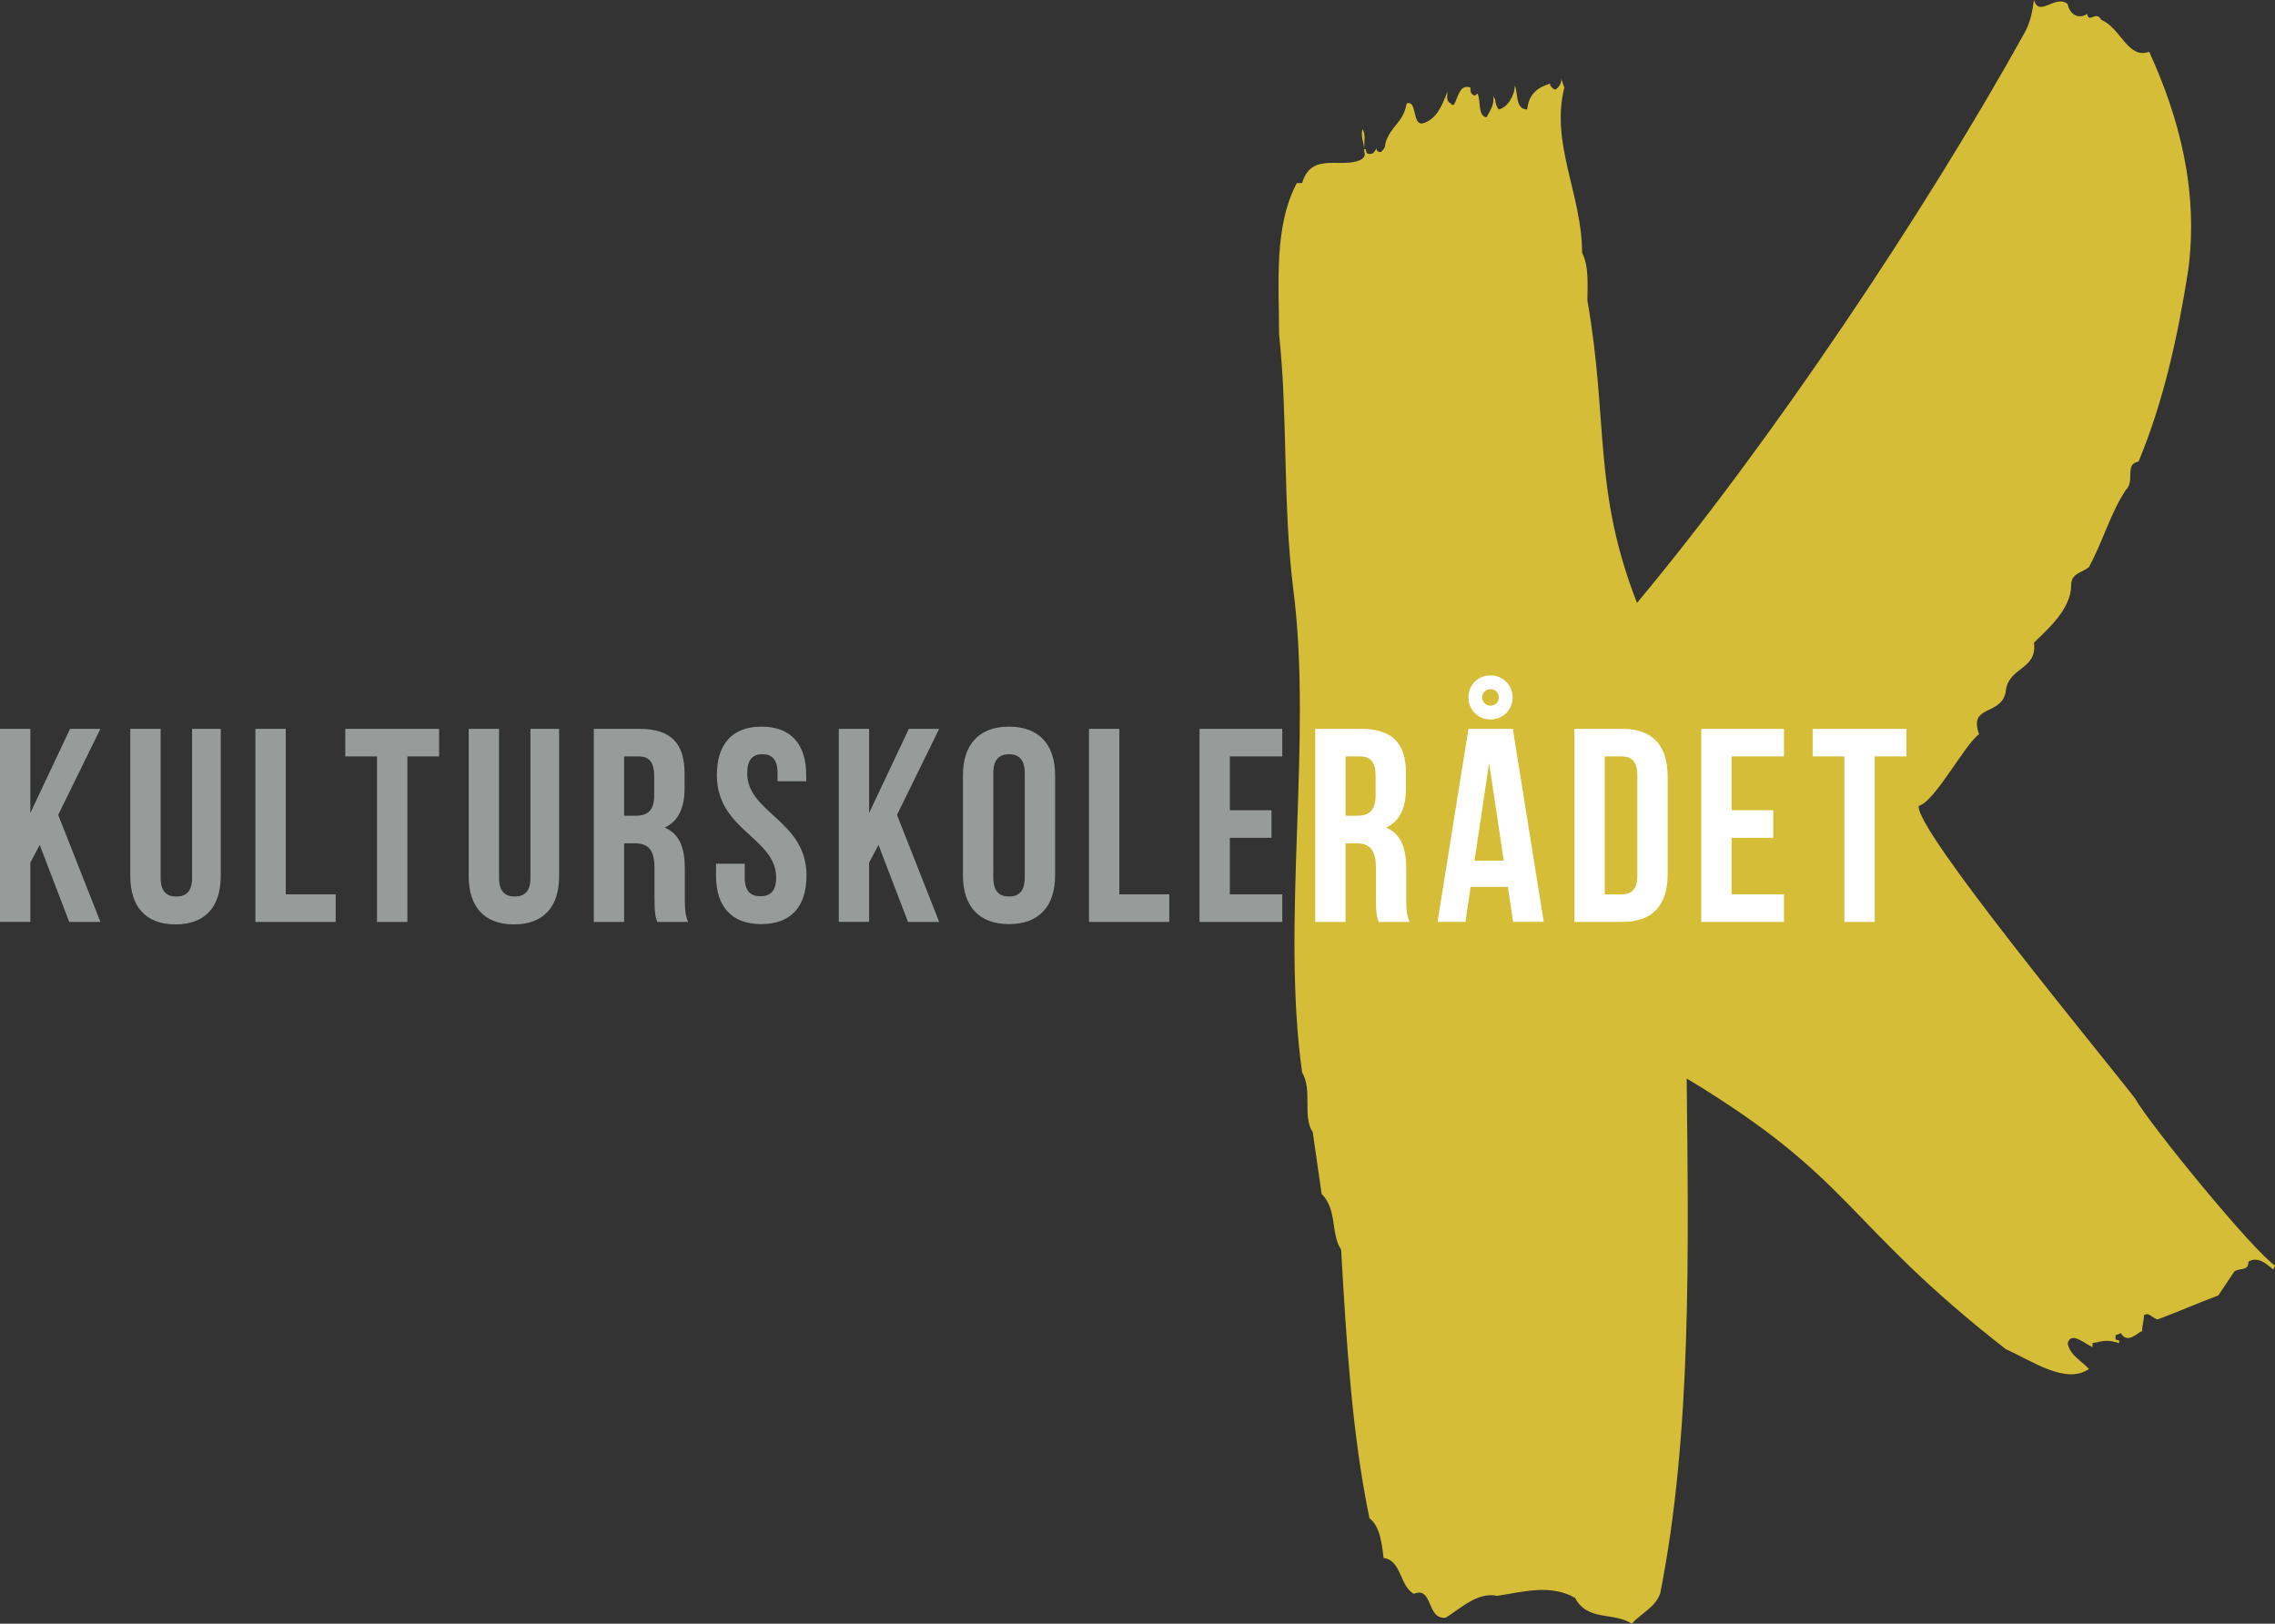
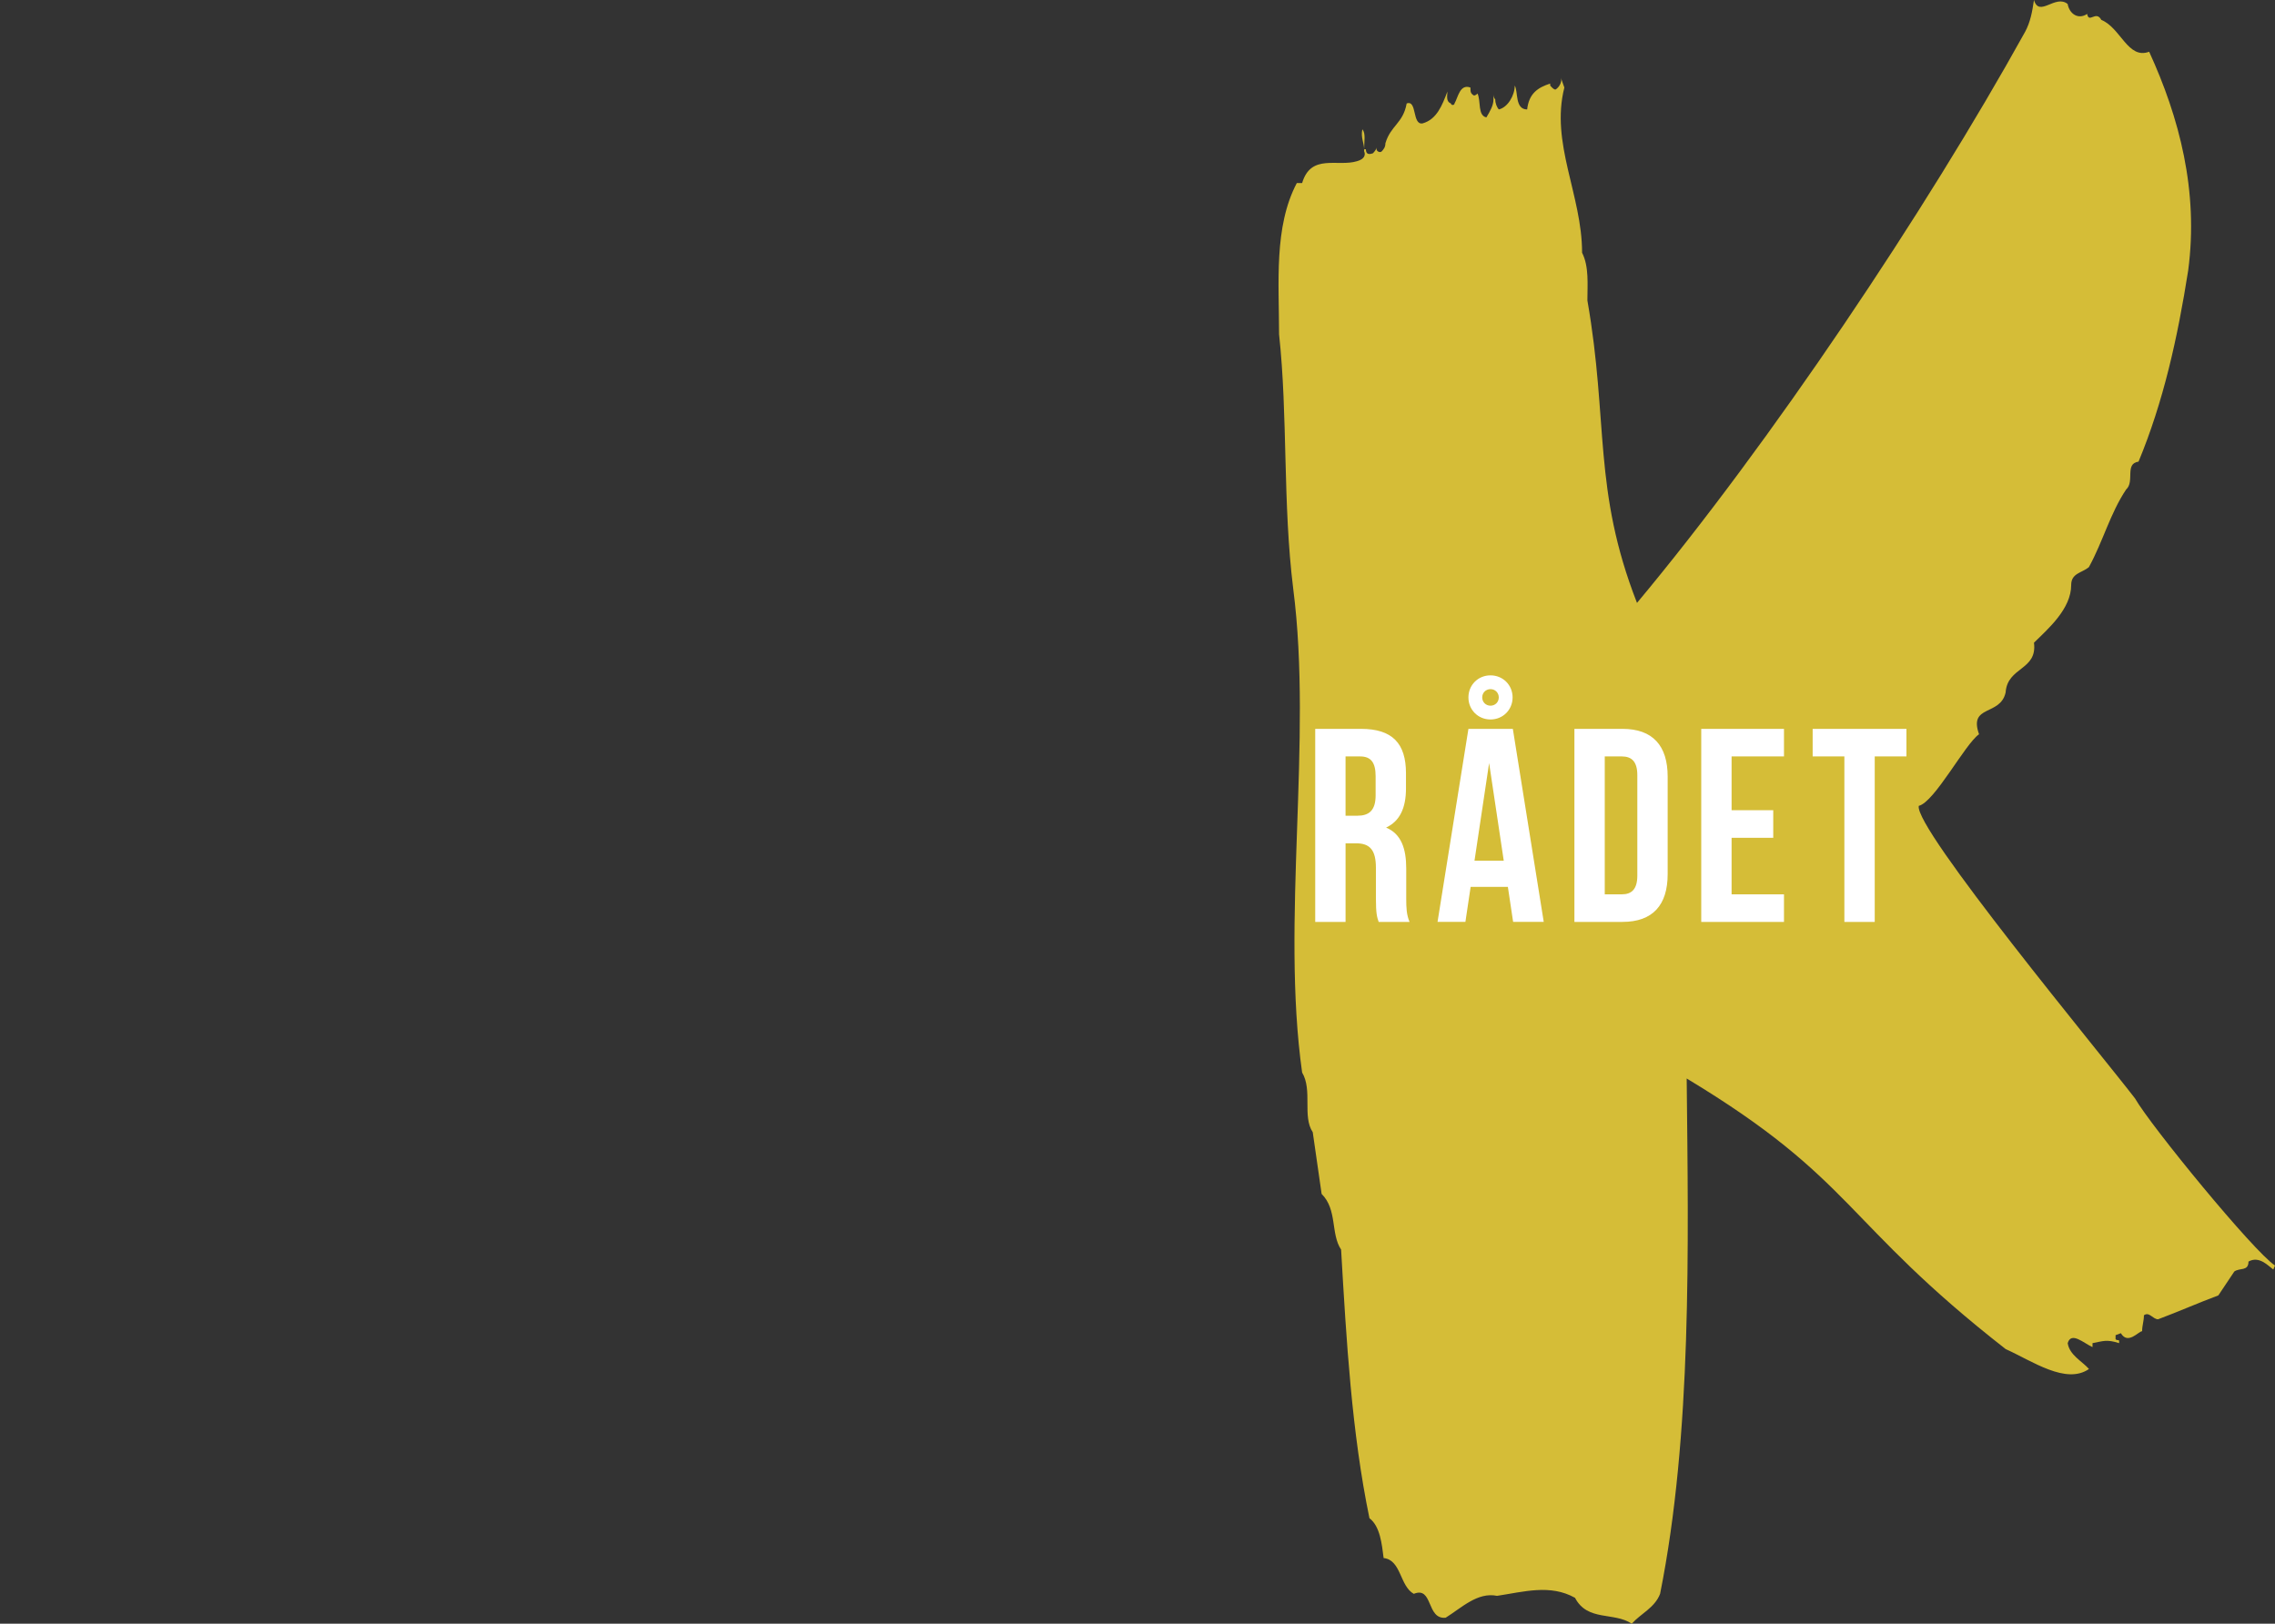
<svg xmlns="http://www.w3.org/2000/svg" version="1.1" id="Layer_1" x="0px" y="0px" width="229.135px" height="163.57px" viewBox="0 0 229.135 163.57" enable-background="new 0 0 229.135 163.57" xml:space="preserve">
  <rect x="0" y="0" width="229.135" height="163.57" fill="#333333" stroke="none" />
  <g>
    <path fill="#D5BD37" d="M229.135,127.488c-2.143-1.403-12.494-14.032-14.102-16.838c-3.391-4.41-22.311-27.263-21.775-29.467   c1.605-0.4,4.641-6.214,6.068-7.216c-1.07-3.007,2.143-1.804,2.678-4.209c0.178-2.606,3.213-2.205,2.855-5.012   c1.428-1.403,3.748-3.407,3.748-5.813c0-1.203,1.072-1.203,1.785-1.804c1.428-2.606,2.141-5.412,3.748-7.818   c0.893-0.801-0.178-2.605,1.25-2.806c2.498-6.013,3.926-12.428,4.998-19.243c1.07-8.018-0.895-15.435-3.928-22.05   c-2.143,0.802-2.855-2.406-4.818-3.208c-0.535-1.002-1.25,0.401-1.428-0.601c-0.893,0.601-1.785,0-1.965-1.002   C207-0.602,205.395,1.804,204.859,0c-0.178,1.203-0.357,2.205-0.893,3.207c-9.994,18.041-25.701,41.494-39.09,57.53   c-4.461-11.426-2.855-18.241-4.996-30.469c0-1.603,0.178-3.407-0.535-4.81c0-5.813-3.213-11.025-1.785-16.638l-0.357-1.002l0,0   c0.178,0.4-0.18,1.002-0.535,1.203c-0.18,0-0.357-0.201-0.535-0.401V8.419c-1.25,0.401-2.143,1.002-2.32,2.606   c-1.25,0-0.895-1.804-1.25-2.405c0,1.002-0.715,2.205-1.607,2.405c-0.178-0.201-0.355-0.602-0.355-1.002   c-0.18-0.2-0.18-0.401-0.18-0.601v0.601c0,0.602-0.357,1.203-0.715,1.804c-0.891-0.2-0.533-1.604-0.891-2.405   c-0.178,0.2-0.357,0.2-0.357,0.2c-0.357-0.2-0.357-0.401-0.357-0.802c-1.07-0.401-1.248,1.002-1.605,1.604   c0,0.201-0.357,0.201-0.357,0c-0.535-0.2-0.357-0.802-0.357-1.203c-0.535,1.403-1.07,2.806-2.498,3.208   c-1.072,0.2-0.537-2.406-1.607-2.005c-0.355,2.005-1.605,2.205-2.141,4.009c0,0.401-0.18,0.601-0.357,0.802   c-0.179,0.201-0.535,0-0.535-0.201v-0.2c0,0.2-0.179,0.401-0.357,0.602c-0.535,0.2-0.715,0-0.715-0.401h-0.178   c0-0.802,0.178-1.604-0.179-2.004c-0.179,0.802,0.179,1.403,0.179,2.004v0.201c0.178,0.401,0,0.802-0.714,1.002   c-1.964,0.601-4.641-0.802-5.532,2.205h-0.537c-2.319,4.411-1.785,10.022-1.785,15.234c0.894,8.219,0.357,17.039,1.429,25.658   c1.964,15.235-1.249,33.477,0.894,48.71c1.07,1.804,0,4.41,1.07,6.015l0.893,6.213c1.605,1.604,0.892,4.01,1.963,5.613   c0.535,9.221,1.07,18.441,2.855,27.061c1.071,0.802,1.25,2.606,1.428,4.01c1.785,0.199,1.607,2.806,3.035,3.607   c1.963-0.802,1.25,2.606,3.213,2.405c1.605-1.002,3.213-2.606,5.176-2.204c2.678-0.402,5.355-1.203,7.854,0.2   c1.25,2.405,3.928,1.403,5.713,2.606c0.891-1.004,2.318-1.604,2.854-3.008c3.213-16.035,2.857-34.879,2.678-51.916   c16.957,10.223,15.707,14.432,32.129,27.26c2.678,1.203,6.068,3.609,8.389,2.006c-0.713-0.803-1.963-1.403-2.143-2.605   c0.357-1.203,1.607,0,2.5,0.4v-0.4c1.07-0.201,1.428-0.402,2.678,0v-0.201c0-0.201-0.18,0-0.357-0.201v-0.4l0.535-0.2   c0.713,1.202,1.785-0.2,2.141-0.2c0-0.602,0.18-1.002,0.18-1.604c0.535-0.399,0.893,0.401,1.428,0.401   c2.141-0.801,3.926-1.604,6.068-2.405l1.607-2.405c0.535-0.4,1.428,0,1.428-1.003c1.07-0.601,1.963,0.401,2.498,0.802   L229.135,127.488L229.135,127.488z" />
    <path fill="#FFFFFF" d="M141.968,92.873c-0.306-0.723-0.334-1.417-0.334-2.362v-3c0-2.028-0.5-3.501-2.028-4.14   c1.362-0.639,2.002-1.945,2.002-3.945v-1.528c0-3.001-1.362-4.473-4.529-4.473h-4.612v19.448h3.056v-7.918h1.057   c1.389,0,2,0.666,2,2.472v3.056c0,1.584,0.111,1.891,0.277,2.391H141.968L141.968,92.873z M136.994,76.203   c1.084,0,1.557,0.611,1.557,2v1.917c0,1.556-0.695,2.056-1.834,2.056h-1.195v-5.973H136.994L136.994,76.203z M152.371,73.425   h-4.473l-3.111,19.448h2.807l0.527-3.529h3.75l0.529,3.529h3.084L152.371,73.425L152.371,73.425z M149.982,76.87l1.473,9.835   h-2.945L149.982,76.87L149.982,76.87z M147.898,70.258c0,1.25,0.973,2.222,2.223,2.222s2.225-0.972,2.225-2.222   c0-1.251-0.975-2.223-2.225-2.223S147.898,69.007,147.898,70.258L147.898,70.258z M149.287,70.258c0-0.473,0.363-0.834,0.834-0.834   c0.473,0,0.834,0.361,0.834,0.834c0,0.472-0.361,0.833-0.834,0.833C149.65,71.091,149.287,70.73,149.287,70.258L149.287,70.258z    M158.572,92.873h4.836c3.057,0,4.557-1.695,4.557-4.807v-9.835c0-3.111-1.5-4.806-4.557-4.806h-4.836V92.873L158.572,92.873z    M163.352,76.203c0.973,0,1.557,0.5,1.557,1.889v10.113c0,1.389-0.584,1.89-1.557,1.89h-1.723V76.203H163.352L163.352,76.203z    M174.404,76.203h5.277v-2.778h-8.334v19.448h8.334v-2.778h-5.277v-5.696h4.195v-2.777h-4.195V76.203L174.404,76.203z    M182.568,76.203h3.195v16.67h3.057v-16.67h3.195v-2.778h-9.447V76.203L182.568,76.203z" />
-     <path fill="#979C9B" d="M6.973,92.873h3.14l-4.251-10.78l4.251-8.668H7.057l-4.001,8.474v-8.474H0v19.448h3.056v-5.975l0.945-1.777   L6.973,92.873L6.973,92.873z M13.121,73.425v14.808c0,3.112,1.556,4.891,4.557,4.891c3,0,4.556-1.778,4.556-4.891V73.425h-2.889   v15.003c0,1.389-0.611,1.889-1.584,1.889c-0.972,0-1.583-0.5-1.583-1.889V73.425H13.121L13.121,73.425z M25.724,92.873h8.084   v-2.778H28.78v-16.67h-3.056V92.873L25.724,92.873z M34.778,76.203h3.195v16.67h3.056v-16.67h3.195v-2.778h-9.446V76.203   L34.778,76.203z M47.205,73.425v14.808c0,3.112,1.556,4.891,4.556,4.891c3.001,0,4.556-1.778,4.556-4.891V73.425h-2.889v15.003   c0,1.389-0.611,1.889-1.584,1.889c-0.972,0-1.583-0.5-1.583-1.889V73.425H47.205L47.205,73.425z M69.309,92.873   c-0.306-0.723-0.334-1.417-0.334-2.362v-3c0-2.028-0.5-3.501-2.028-4.14c1.361-0.639,2-1.945,2-3.945v-1.528   c0-3.001-1.361-4.473-4.528-4.473h-4.612v19.448h3.056v-7.918h1.056c1.389,0,2,0.666,2,2.472v3.056   c0,1.584,0.111,1.891,0.278,2.391H69.309L69.309,92.873z M64.335,76.203c1.084,0,1.556,0.611,1.556,2v1.917   c0,1.556-0.694,2.056-1.833,2.056h-1.195v-5.973H64.335L64.335,76.203z M72.201,78.092c0,5.557,5.973,6.307,5.973,10.309   c0,1.389-0.611,1.889-1.584,1.889c-0.972,0-1.583-0.5-1.583-1.889v-1.39h-2.89v1.194c0,3.111,1.556,4.89,4.557,4.89   c3,0,4.556-1.778,4.556-4.89c0-5.557-5.973-6.306-5.973-10.307c0-1.389,0.555-1.917,1.528-1.917c0.972,0,1.528,0.528,1.528,1.917   v0.806h2.889v-0.612c0-3.111-1.528-4.889-4.501-4.889C73.729,73.203,72.201,74.981,72.201,78.092L72.201,78.092z M91.454,92.873   h3.139l-4.25-10.78l4.25-8.668h-3.056l-4,8.474v-8.474H84.48v19.448h3.057v-5.975l0.944-1.777L91.454,92.873L91.454,92.873z    M100.044,77.898c0-1.389,0.611-1.917,1.584-1.917c0.972,0,1.583,0.528,1.583,1.917V88.4c0,1.389-0.611,1.916-1.583,1.916   c-0.973,0-1.584-0.527-1.584-1.916V77.898L100.044,77.898z M96.988,88.205c0,3.111,1.639,4.89,4.64,4.89   c3,0,4.639-1.778,4.639-4.89V78.092c0-3.111-1.639-4.889-4.639-4.889c-3.001,0-4.64,1.778-4.64,4.889V88.205L96.988,88.205z    M109.682,92.873h8.085v-2.778h-5.03v-16.67h-3.056V92.873L109.682,92.873z M123.869,76.203h5.279v-2.778h-8.334v19.448h8.334   v-2.778h-5.279v-5.696h4.195v-2.777h-4.195V76.203L123.869,76.203z" />
  </g>
</svg>